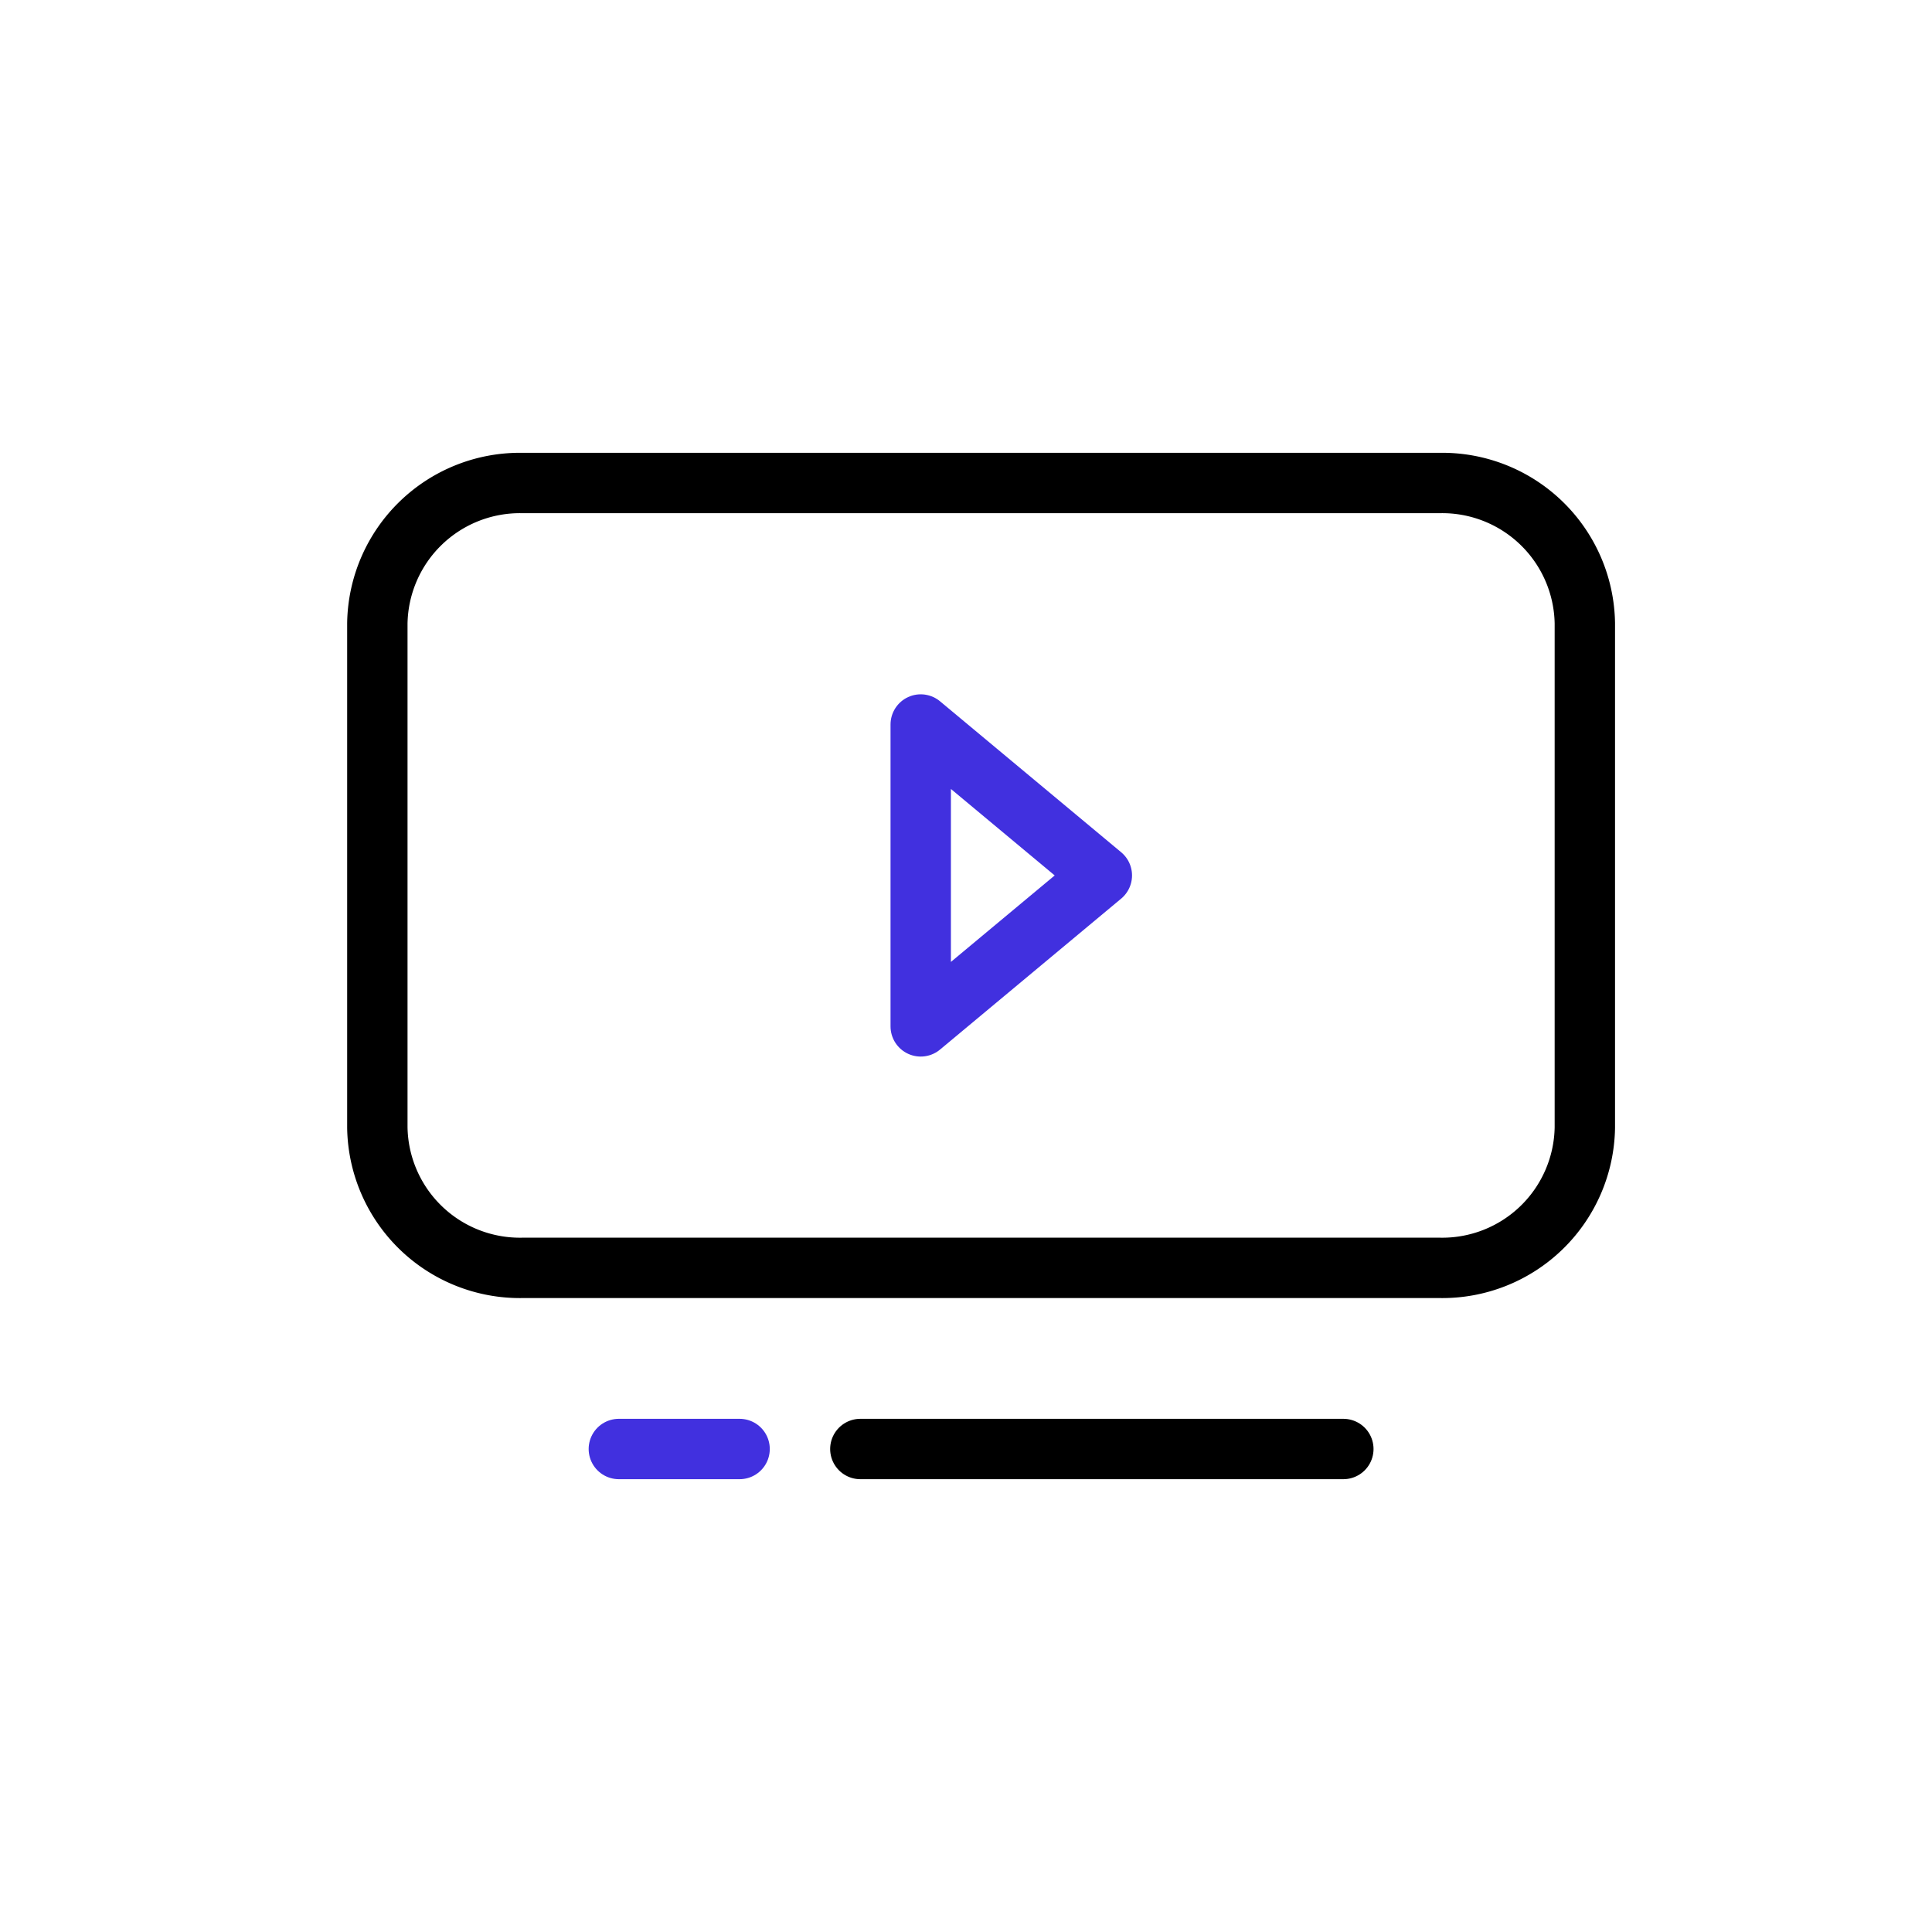
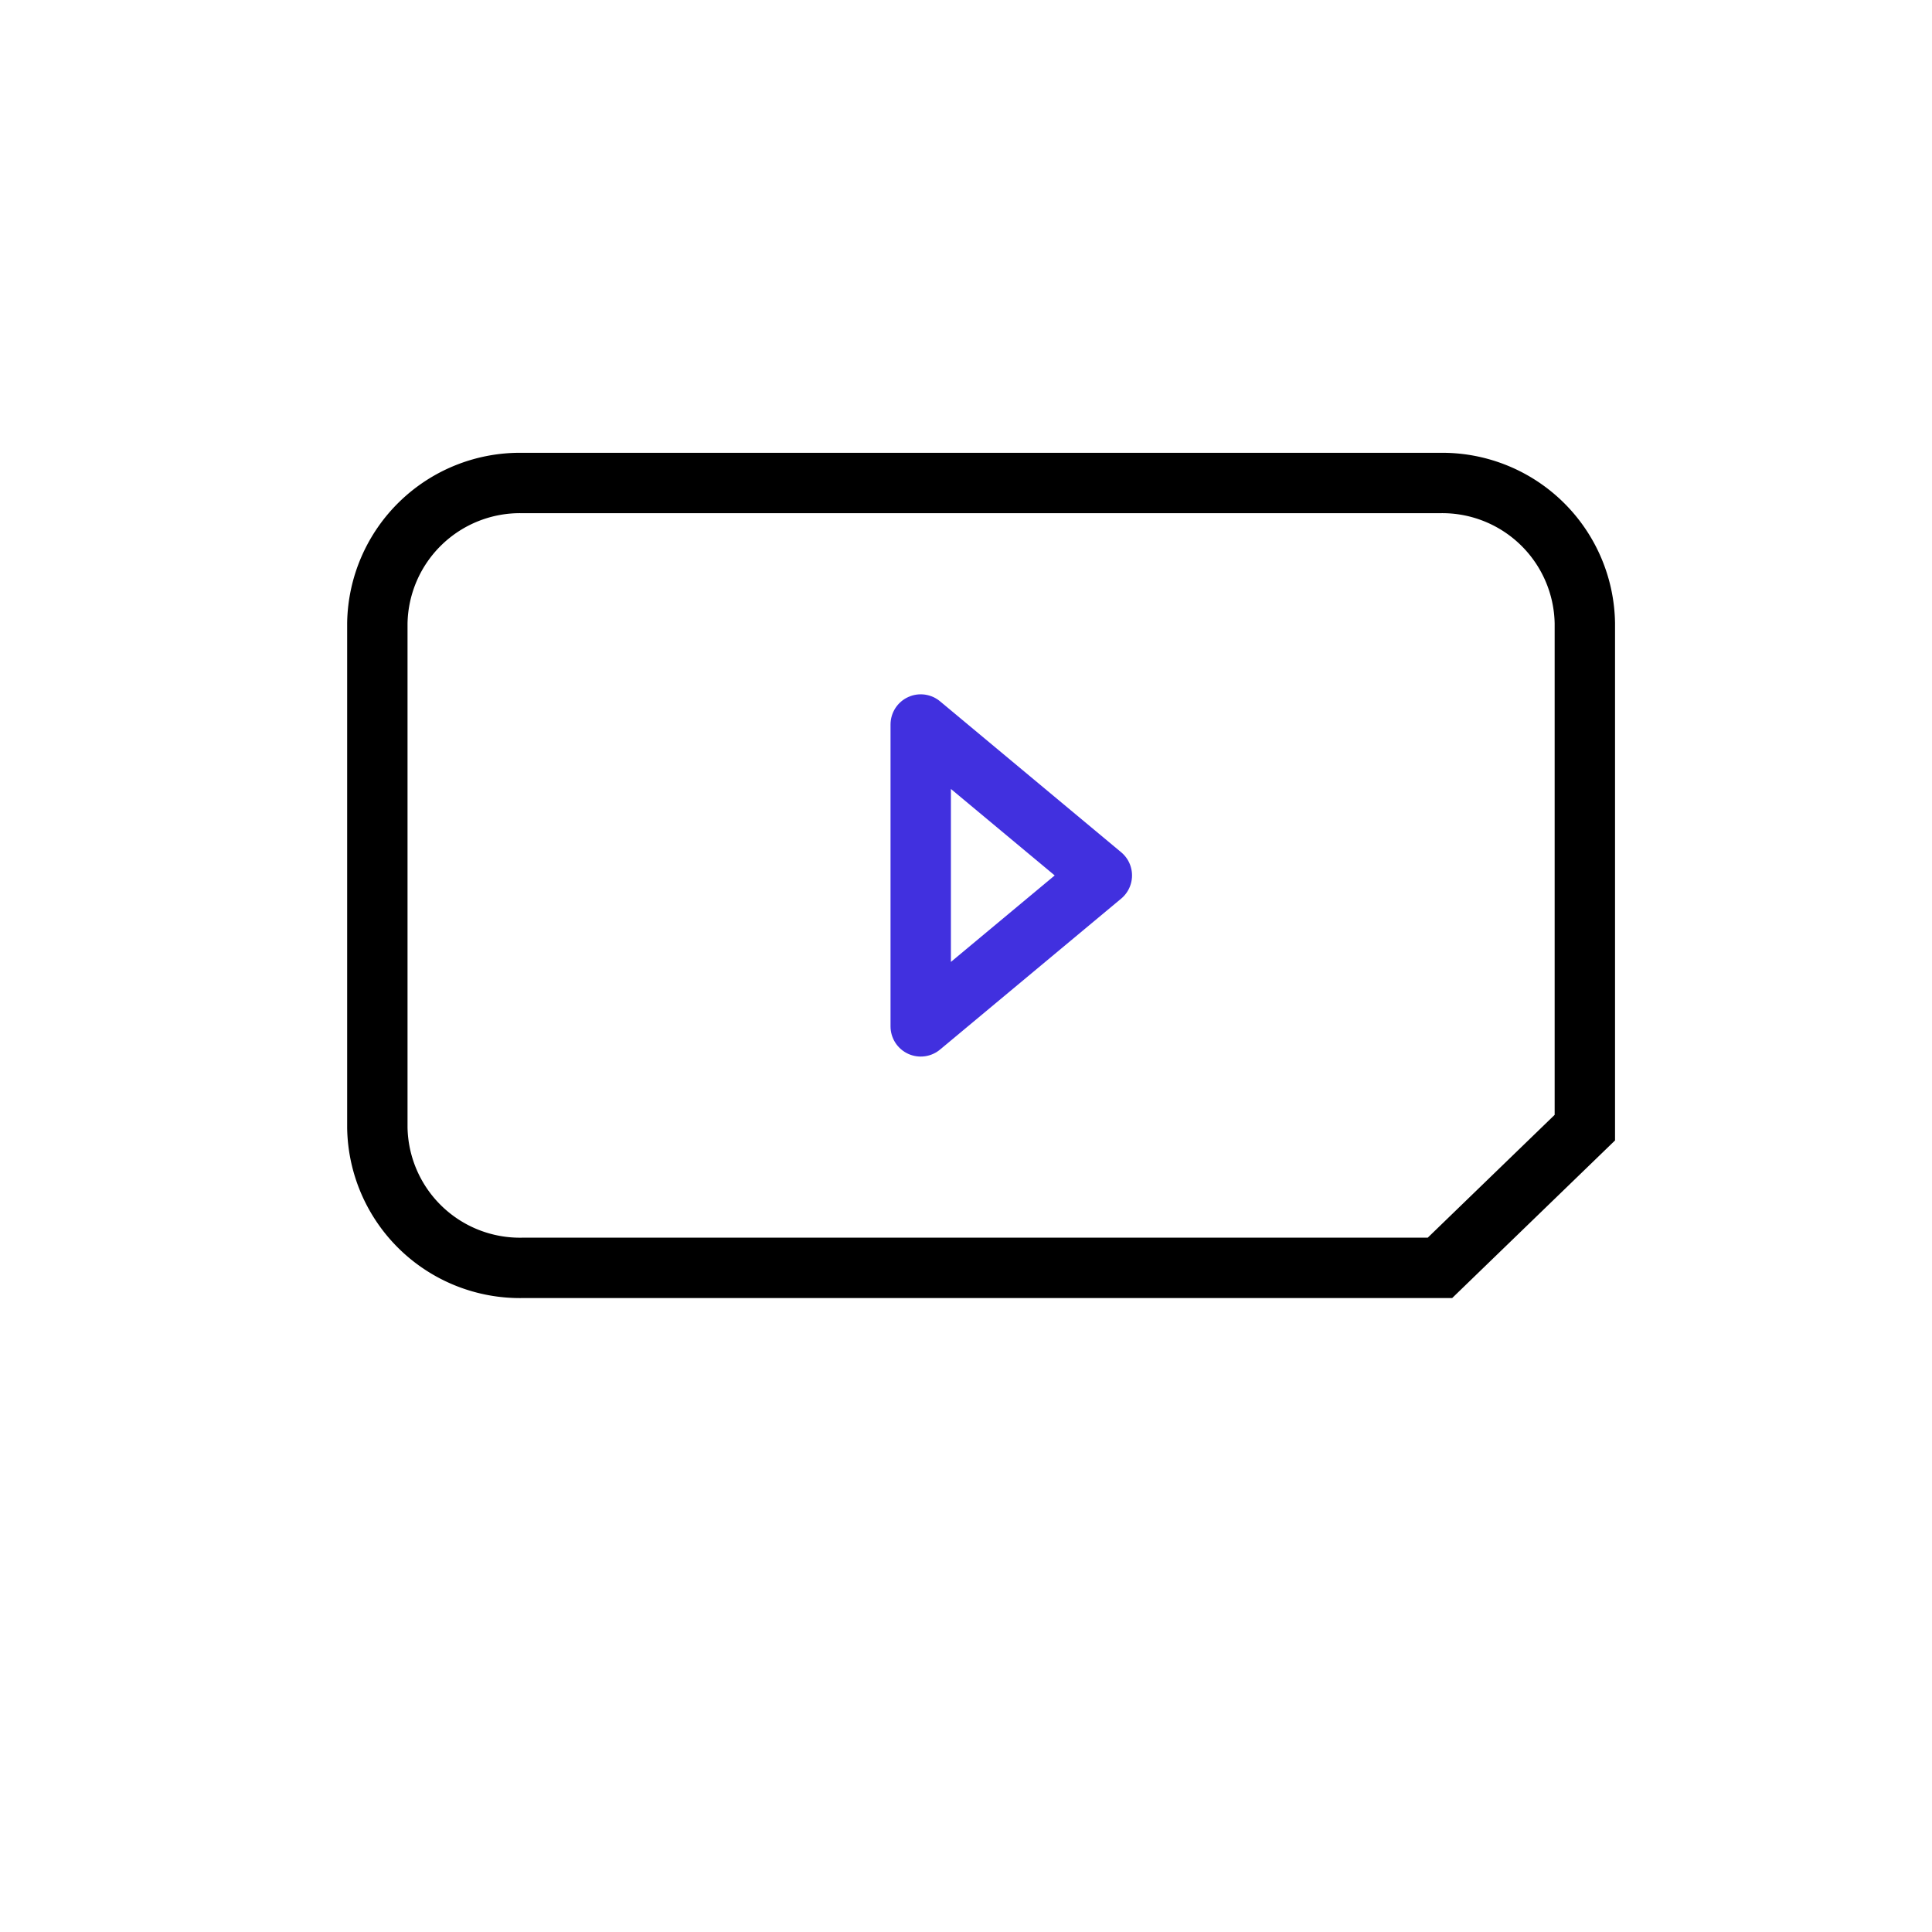
<svg xmlns="http://www.w3.org/2000/svg" width="64" height="64" viewBox="0 0 64 64">
  <defs>
    <clipPath id="sjqy8ictga">
      <path transform="translate(1291 820)" style="opacity:.1;fill:red" d="M0 0h56v56H0z" />
    </clipPath>
  </defs>
  <g data-name="04.icon / 64Size / ic_btvadd" transform="translate(-1287 -816)" style="clip-path:url(#sjqy8ictga)">
    <g data-name="Icon_B tv">
-       <path data-name="Stroke 3" d="M35.2 26H4.8A4.724 4.724 0 0 1 0 21.355V4.645A4.724 4.724 0 0 1 4.8 0h30.4A4.724 4.724 0 0 1 40 4.645v16.71A4.724 4.724 0 0 1 35.2 26z" style="stroke:#000;fill:none;stroke-miterlimit:10;stroke-width:2px" transform="translate(1299.5 832)" />
+       <path data-name="Stroke 3" d="M35.2 26H4.8A4.724 4.724 0 0 1 0 21.355V4.645A4.724 4.724 0 0 1 4.8 0h30.4A4.724 4.724 0 0 1 40 4.645v16.71z" style="stroke:#000;fill:none;stroke-miterlimit:10;stroke-width:2px" transform="translate(1299.5 832)" />
      <path data-name="Stroke 5" d="m0 10 6-5-6-5z" transform="translate(1317.5 840)" style="stroke-linejoin:round;stroke:#4130df;fill:none;stroke-miterlimit:10;stroke-width:2px" />
-       <path data-name="Stroke 1" d="M16 .5H0" transform="translate(1315.5 863.5)" style="stroke-linecap:round;stroke:#000;fill:none;stroke-miterlimit:10;stroke-width:2px" />
-       <path data-name="Stroke 1" d="M4 .5H0" transform="translate(1307.5 863.5)" style="stroke-linecap:round;stroke:#4130df;fill:none;stroke-miterlimit:10;stroke-width:2px" />
    </g>
  </g>
</svg>